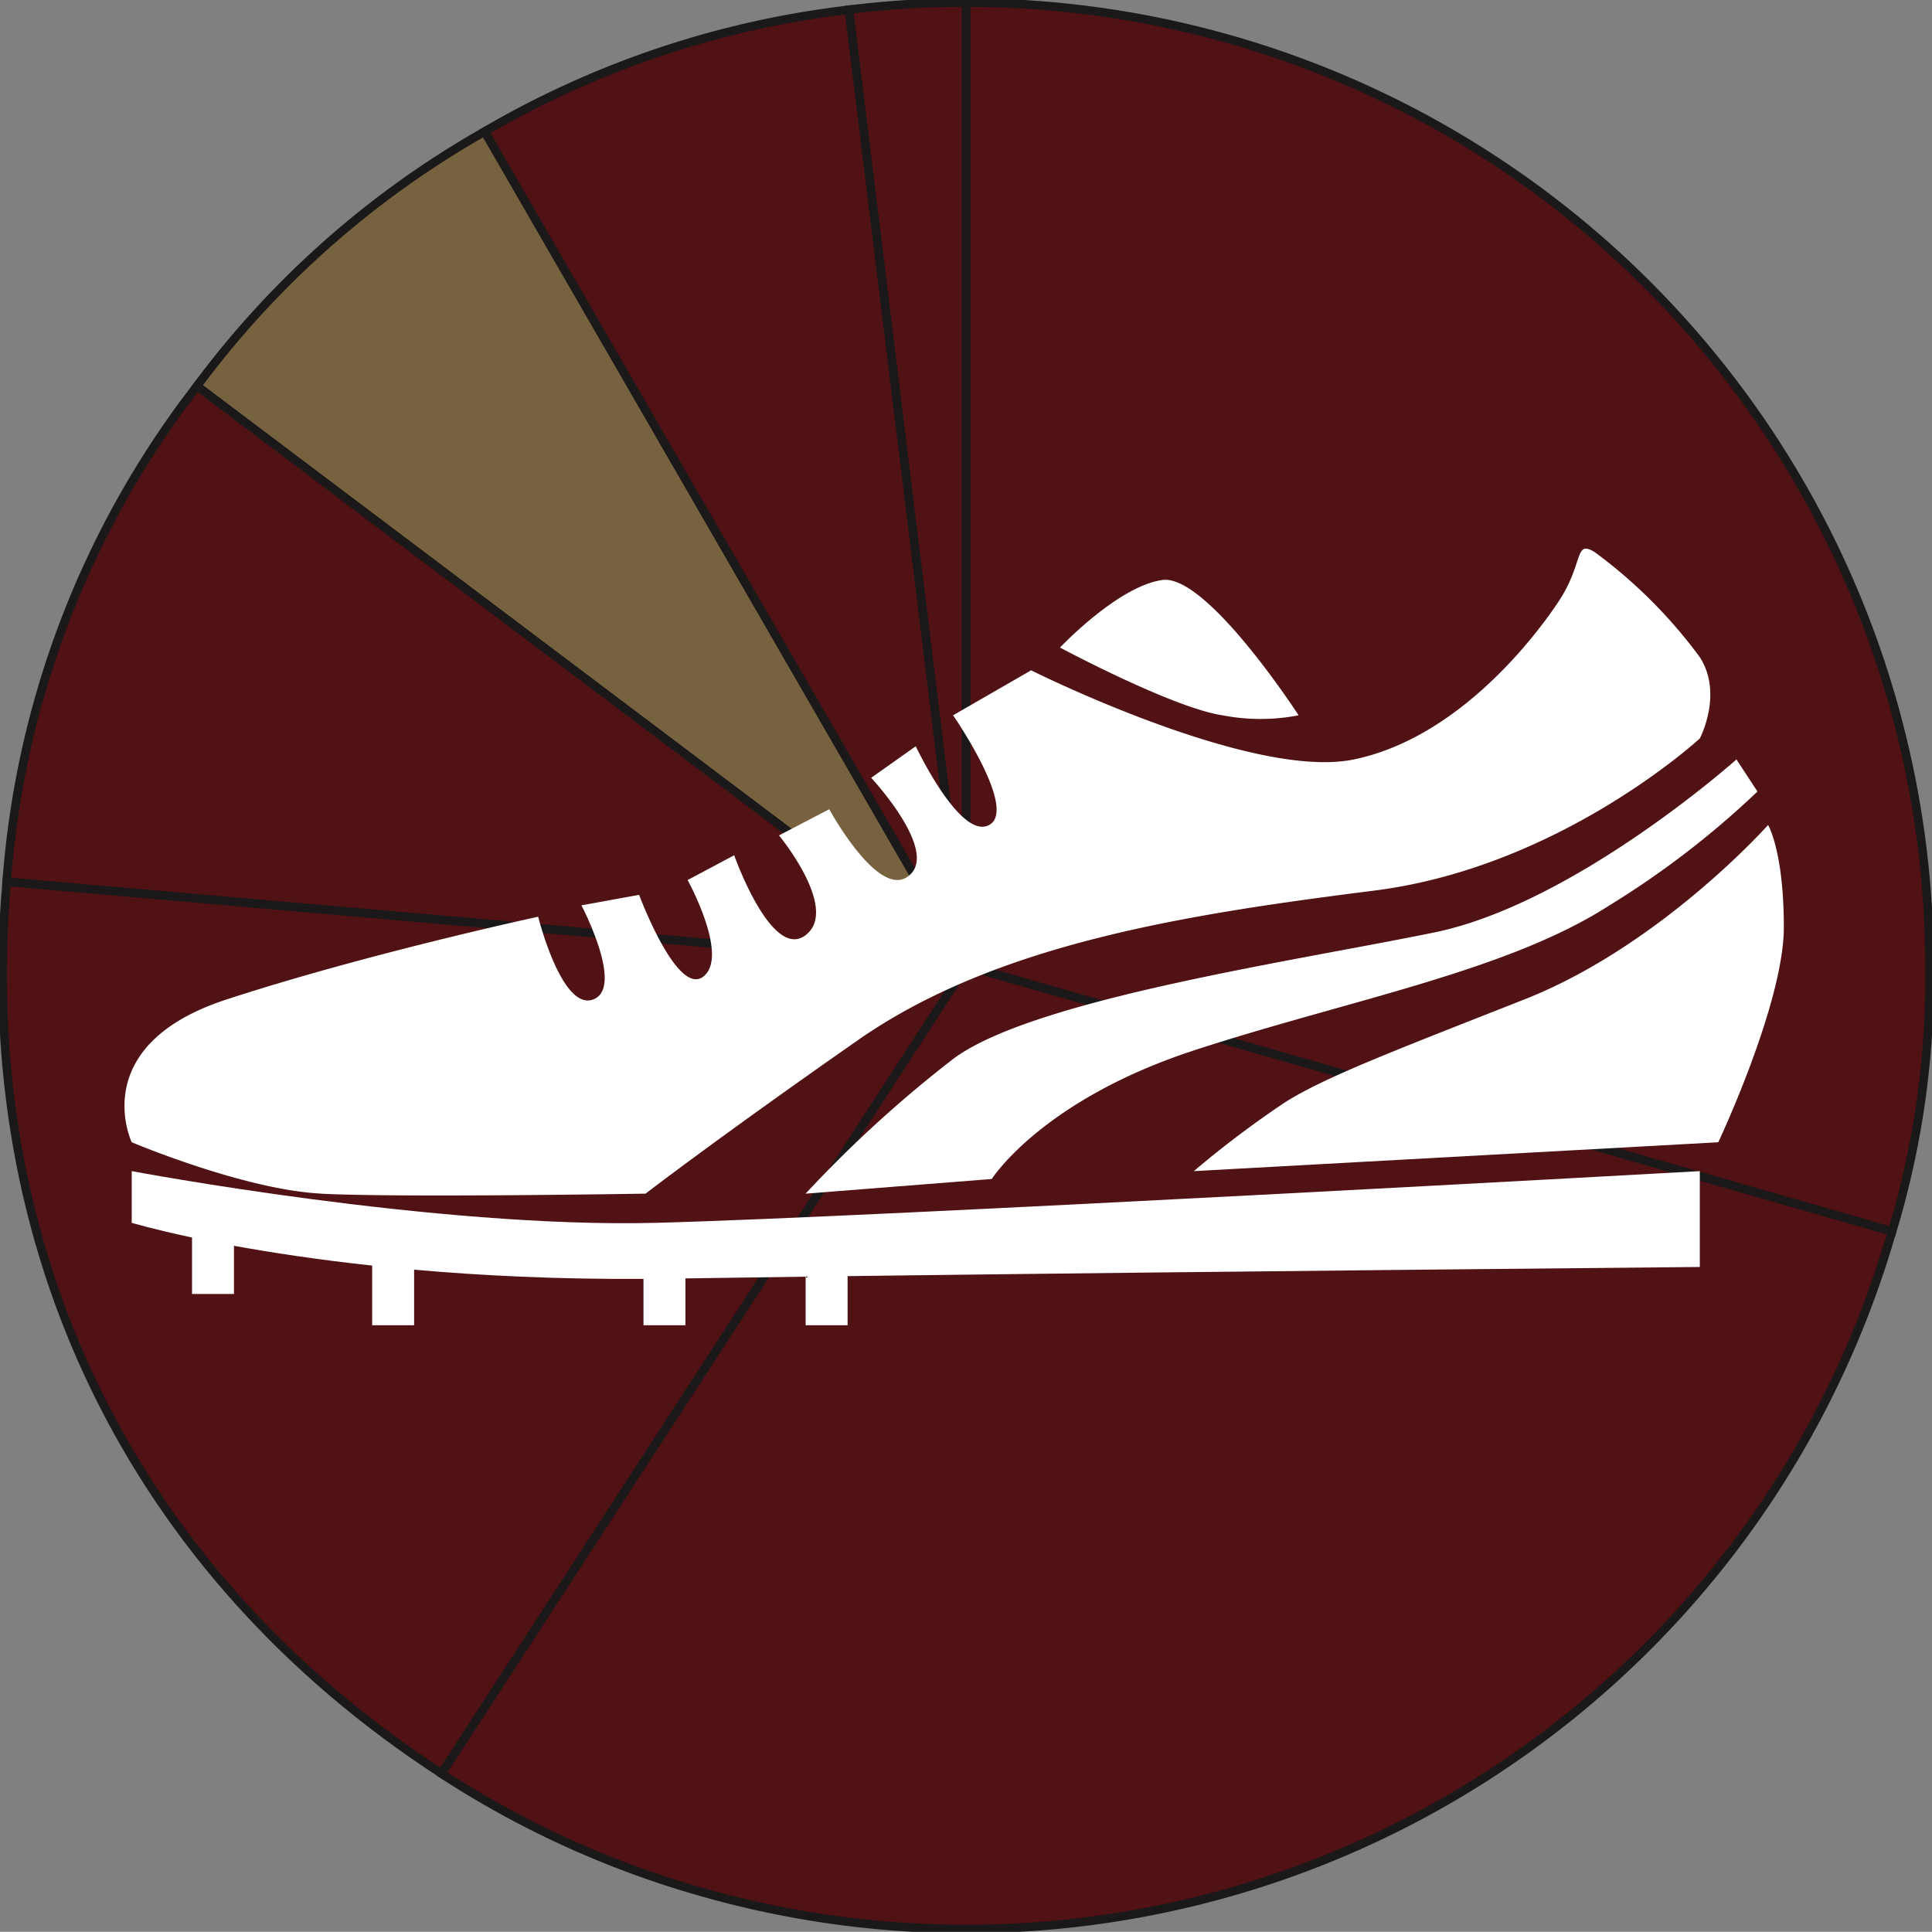
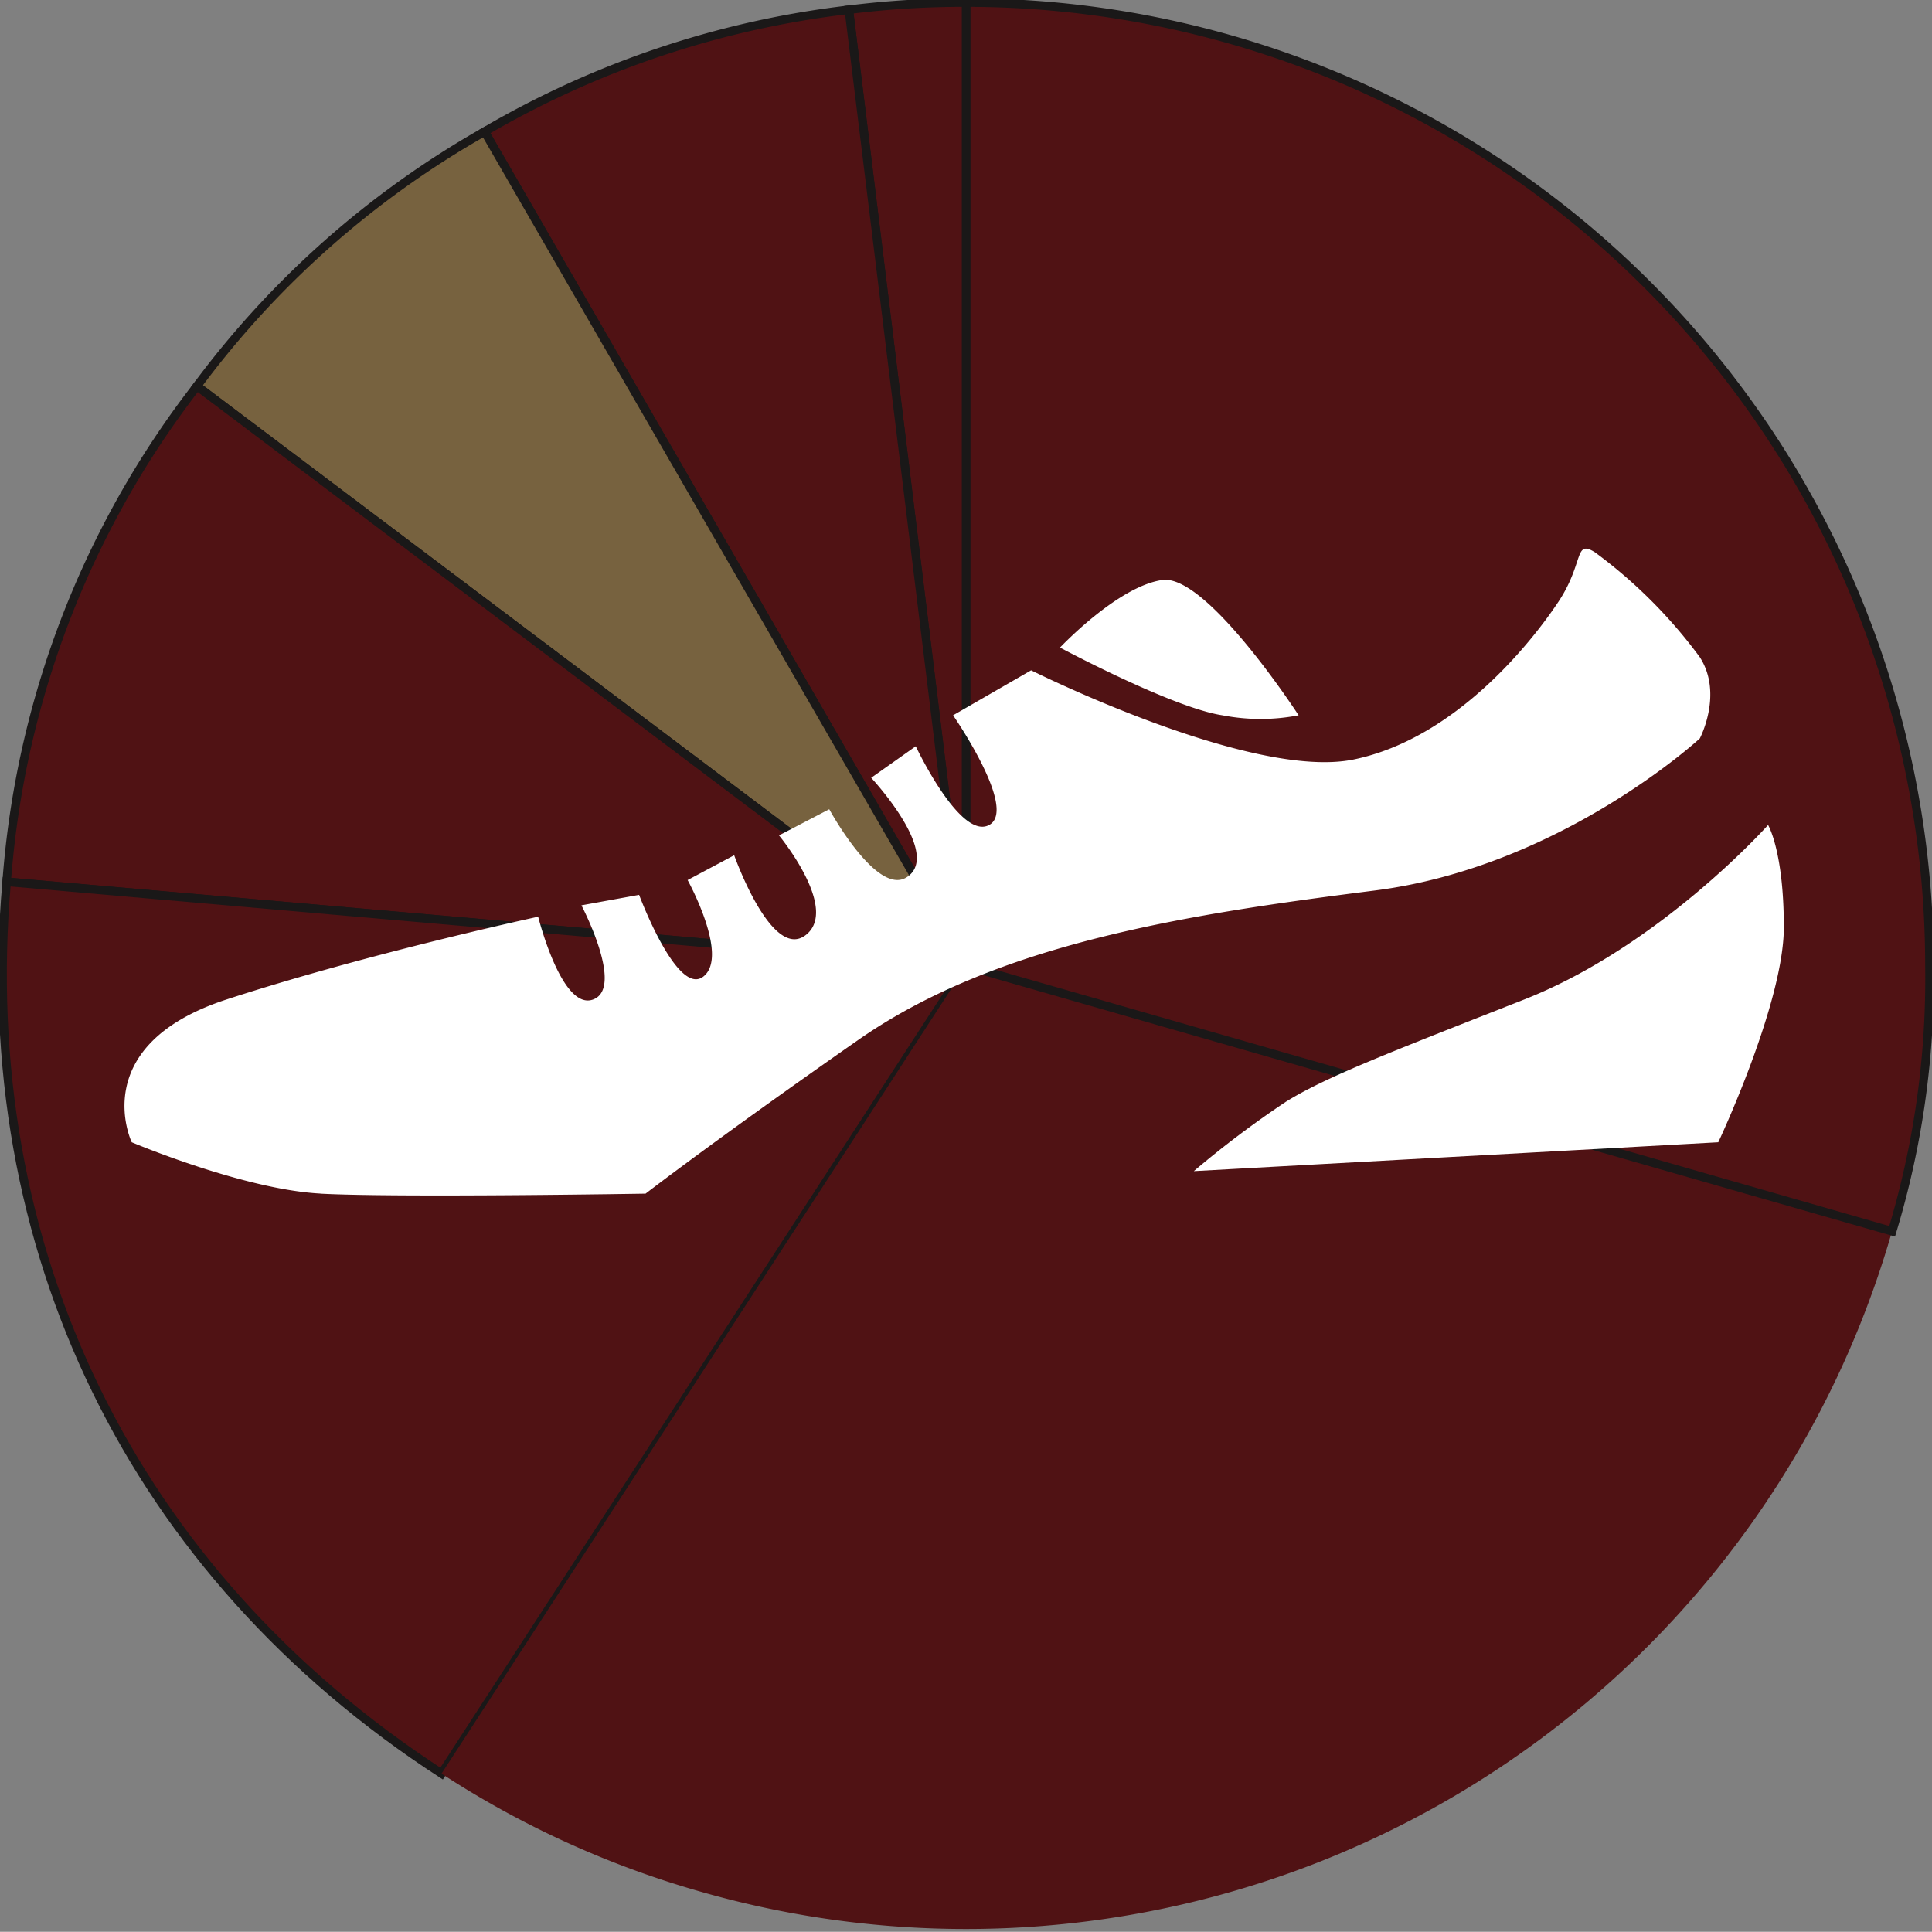
<svg xmlns="http://www.w3.org/2000/svg" width="112.923" height="112.912" viewBox="0 0 112.923 112.912">
  <rect x="0" y="0" width="112.923" height="112.912" fill="#808080" stroke="none" />
  <defs>
    <clipPath id="a">
      <path data-name="Rectangle 165" fill="#501214" d="M0 0h112.923v112.912H0z" />
    </clipPath>
    <clipPath id="b">
      <path data-name="Rectangle 162" fill="none" d="M0 0h112.912v112.912H0z" />
    </clipPath>
  </defs>
  <g data-name="Group 93">
    <g data-name="Group 89" clip-path="url(#a)">
      <path data-name="Path 71" d="M56.474 56.449 49.613.57a53.964 53.964 0 0 1 6.861-.42Z" fill="#501214" />
      <path data-name="Path 72" d="M56.474 56.449 49.613.57a53.964 53.964 0 0 1 6.861-.42Z" fill="#501214" stroke="#1a1818" stroke-miterlimit="10" stroke-width=".5" />
      <path data-name="Path 73" d="M56.475 56.449 28.321 7.693A54.779 54.779 0 0 1 49.614.57Z" fill="#501214" />
      <path data-name="Path 74" d="M56.475 56.449 28.321 7.693A54.779 54.779 0 0 1 49.614.57Z" fill="#501214" stroke="#1a1818" stroke-miterlimit="10" stroke-width=".5" />
-       <path data-name="Path 75" d="M56.474 56.449 11.512 22.568A54.14 54.14 0 0 1 28.324 7.693Z" fill="#501214" />
      <path data-name="Path 76" d="M56.474 56.449 11.512 22.568A54.14 54.14 0 0 1 28.324 7.693Z" fill="#77623f" stroke="#1a1818" stroke-miterlimit="10" stroke-width=".5" />
      <path data-name="Path 77" d="M56.474 56.449.39 51.538a53.765 53.765 0 0 1 11.123-28.97Z" fill="#501214" />
      <path data-name="Path 78" d="M56.474 56.449.39 51.538a53.765 53.765 0 0 1 11.123-28.97Z" fill="#501214" stroke="#1a1818" stroke-miterlimit="10" stroke-width=".5" />
      <path data-name="Path 79" d="m56.474 56.449-30.663 47.216C7.74 91.927-1.489 73.007.389 51.542Z" fill="#501214" />
      <path data-name="Path 80" d="m56.474 56.449-30.663 47.216C7.74 91.927-1.489 73.007.389 51.542Z" fill="#501214" stroke="#1a1818" stroke-miterlimit="10" stroke-width=".5" />
      <path data-name="Path 81" d="m56.474 56.449 54.113 15.518a56.3 56.3 0 0 1-69.636 38.6 55.518 55.518 0 0 1-15.144-6.9Z" fill="#501214" />
-       <path data-name="Path 82" d="m56.474 56.449 54.113 15.518a56.3 56.3 0 0 1-69.636 38.6 55.518 55.518 0 0 1-15.144-6.9Z" fill="#501214" stroke="#1a1818" stroke-miterlimit="10" stroke-width=".5" />
      <path data-name="Path 83" d="M56.474 56.449V.15a56.3 56.3 0 0 1 56.3 56.3 50.888 50.888 0 0 1-2.181 15.518Z" fill="#501214" />
      <path data-name="Path 84" d="M56.474 56.449V.15a56.3 56.3 0 0 1 56.3 56.3 50.888 50.888 0 0 1-2.181 15.518Z" fill="#501214" stroke="#1a1818" stroke-miterlimit="10" stroke-width=".5" />
    </g>
  </g>
  <g data-name="Group 77">
    <g data-name="Group 76" transform="translate(.011)" clip-path="url(#b)">
      <path data-name="Path 57" d="M112.912 56.457A56.456 56.456 0 1 1 56.455 0a56.457 56.457 0 0 1 56.457 56.457" fill="none" />
-       <path data-name="Path 58" d="M7.688 68.451v3.022s1.223.368 3.525.859v3.3h2.452v-2.817c2.158.393 4.862.81 8.076 1.157v3.487h2.452v-3.248c3.877.345 8.369.568 13.406.539v2.709h2.452v-2.738c2.145-.034 4.5-.066 7.027-.1v2.839h2.452v-2.872c20.825-.268 49.811-.535 49.811-.535v-5.602s-48.131 2.688-61 3.022-30.653-3.022-30.653-3.022" fill="#fff" />
      <path data-name="Path 59" d="M103.332 48.219s-6.285 7.064-14.254 10.2-11.647 4.551-13.947 5.988a58.2 58.2 0 0 0-5.365 4.044l30.654-1.687s3.832-8.123 3.832-12.567-.92-5.977-.92-5.977" fill="#fff" />
-       <path data-name="Path 60" d="M55.695 61.899a71.446 71.446 0 0 0-8.621 7.869l10.882-.857s2.912-4.6 11.8-7.51 18.239-4.6 24.217-8.43a51.947 51.947 0 0 0 8.737-6.707l-1.227-1.876s-9.441 8.43-17.671 10.115-23.483 3.909-28.117 7.396" fill="#fff" />
      <path data-name="Path 61" d="M18.721 69.767c4.513.241 19 0 19 0s4.3-3.309 12.424-8.979 19.308-7.357 30.19-8.737 19.006-8.89 19.006-8.89 1.38-2.605 0-4.75a28.8 28.8 0 0 0-6.132-6.132c-1.225-.765-.613.613-2.145 2.912s-5.977 7.97-11.955 9.2-18.852-5.212-18.852-5.212l-4.562 2.629s3.8 5.49 2.111 6.41-4.292-4.6-4.292-4.6l-2.605 1.843s4.188 4.488 2.068 5.819c-1.755 1.1-4.52-3.981-4.52-3.981l-2.936 1.529s3.55 4.3 1.558 5.828-4.178-4.668-4.178-4.668l-2.722 1.45s2.452 4.445.92 5.64-3.755-4.775-3.755-4.775l-3.372.613s2.53 4.808.69 5.5-3.218-4.835-3.218-4.835-9.962 2.145-18.21 4.835-5.546 8.347-5.546 8.347 6.522 2.761 11.035 3" fill="#fff" />
      <path data-name="Path 62" d="M75.892 41.809s-5.365-8.279-7.97-7.909-5.977 3.949-5.977 3.949 6.59 3.527 9.5 3.96a11.669 11.669 0 0 0 4.445 0" fill="#fff" />
    </g>
  </g>
</svg>